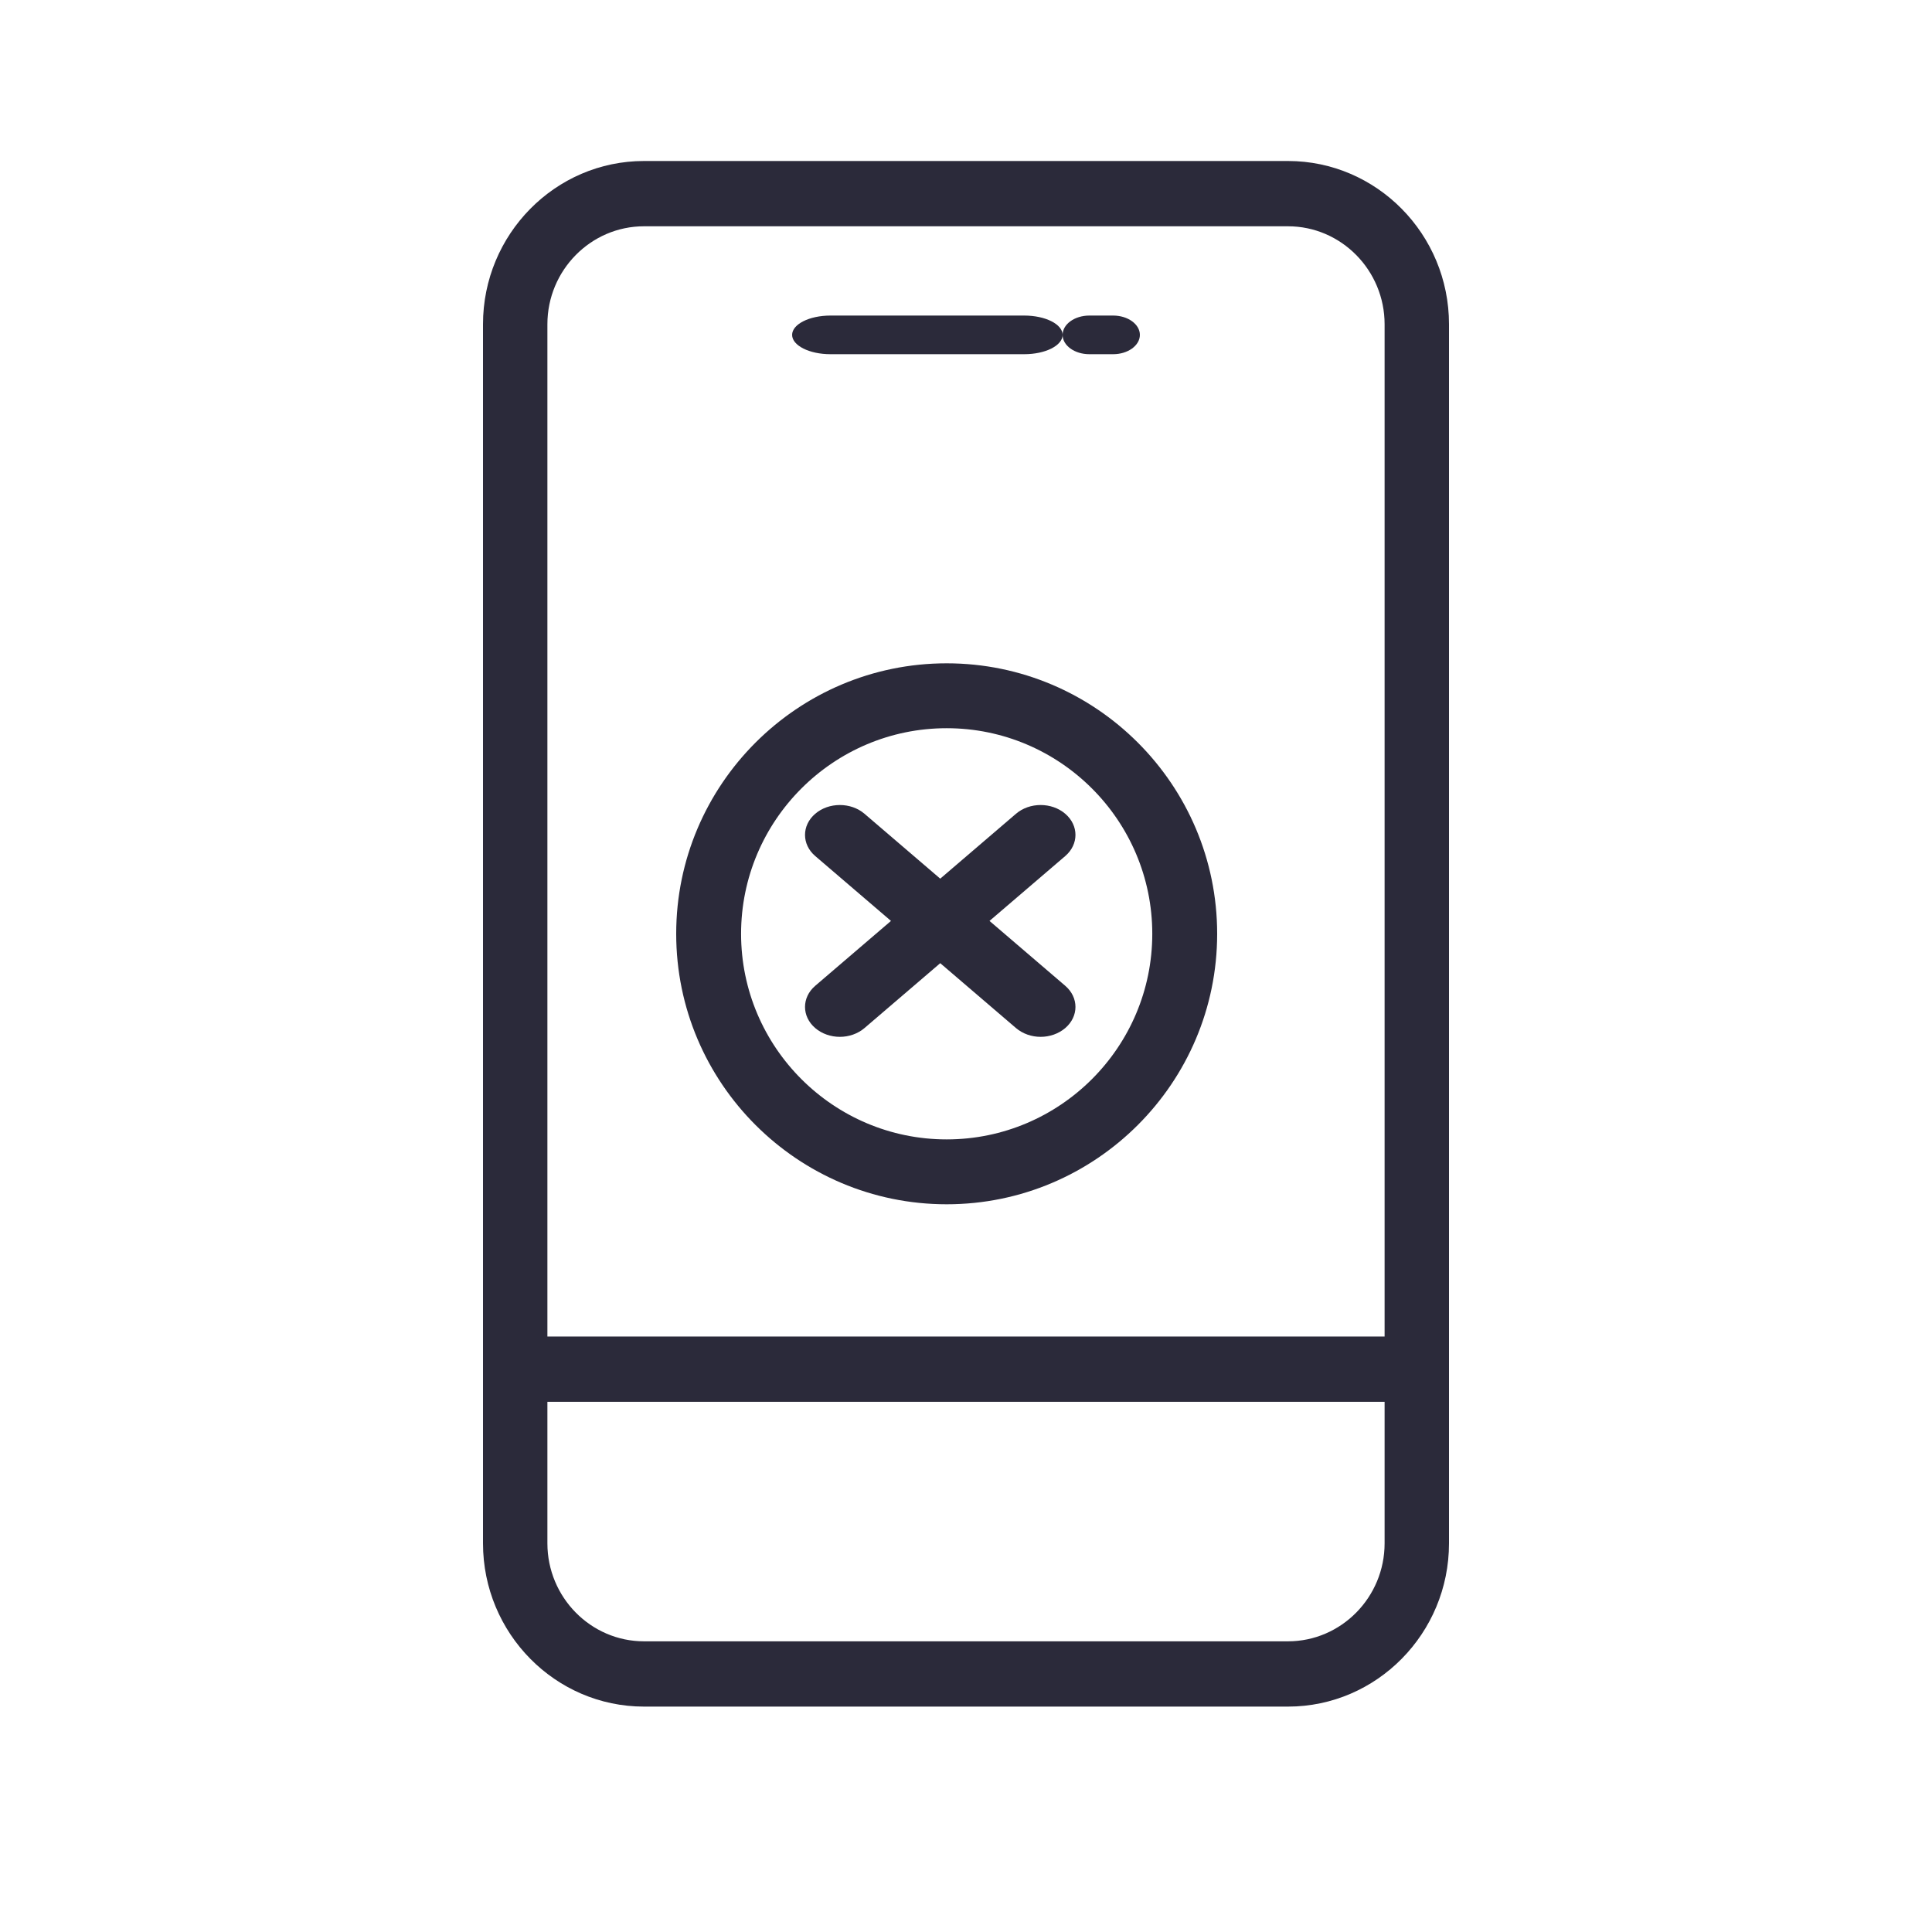
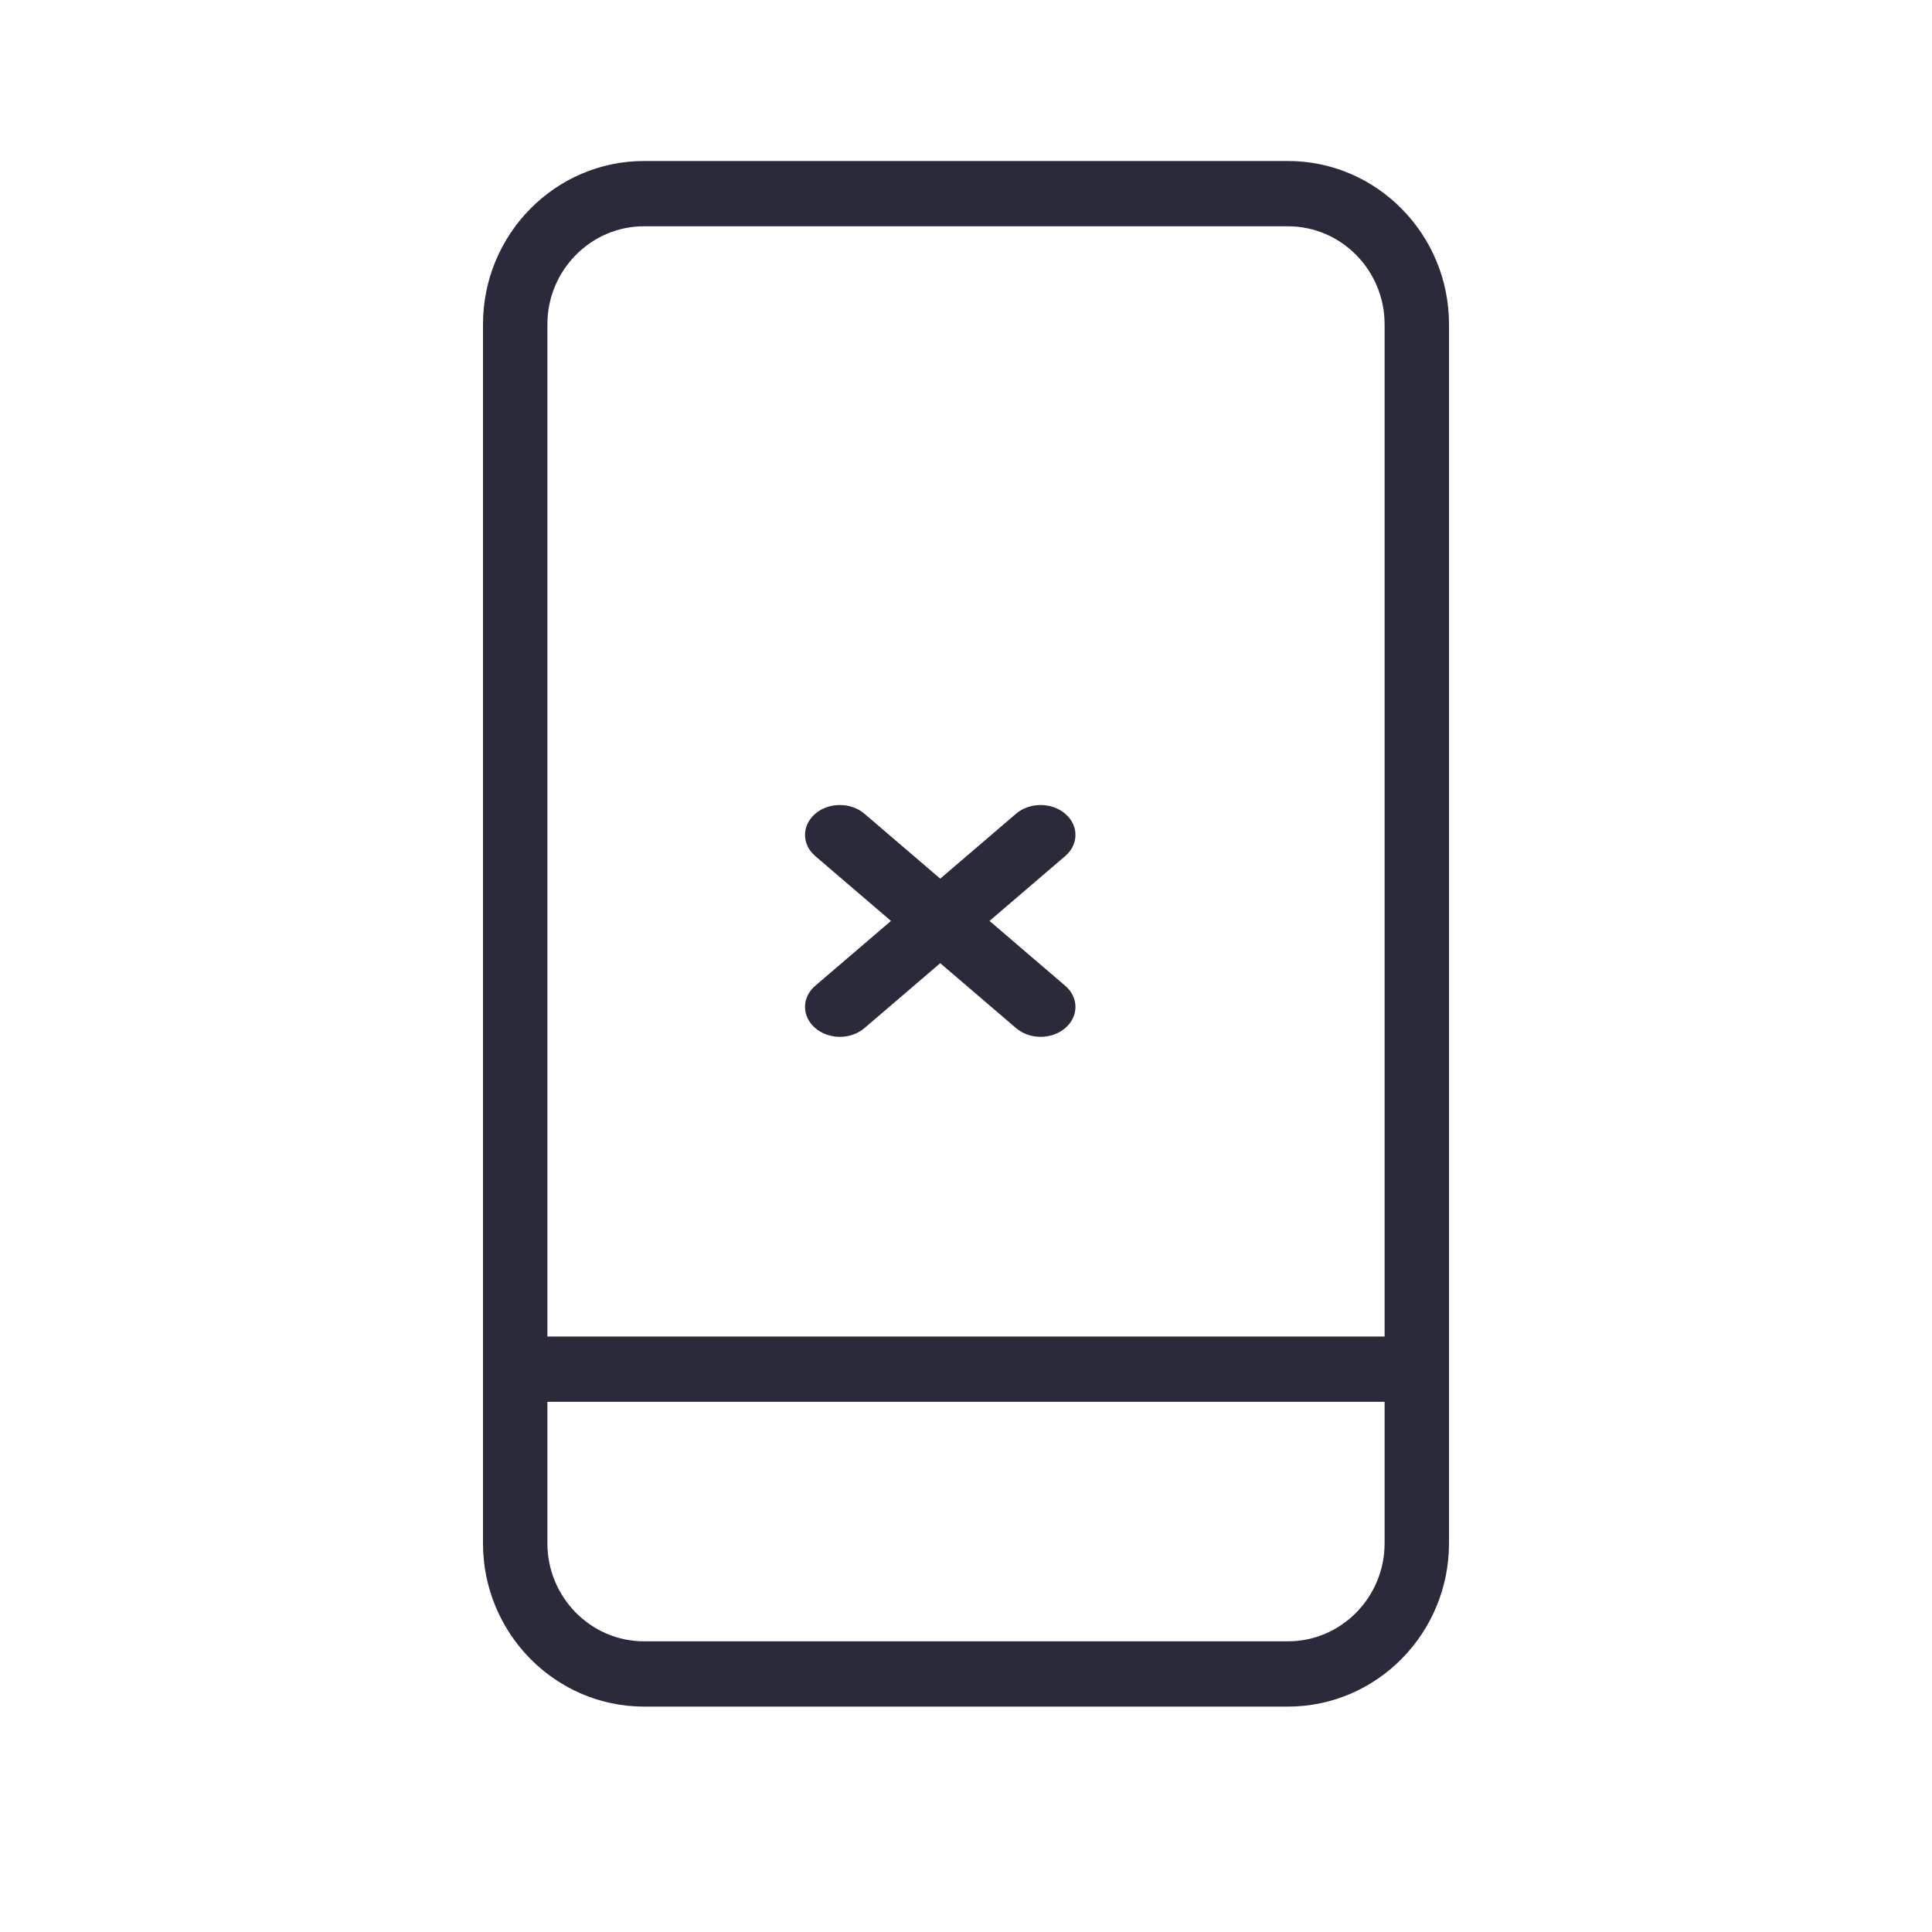
<svg xmlns="http://www.w3.org/2000/svg" width="24px" height="24px" viewBox="0 0 24 24" version="1.1">
  <title>icon/policy/EO/24</title>
  <desc>Created with Sketch.</desc>
  <g id="icon/policy/EO/24" stroke="none" stroke-width="1" fill="none" fill-rule="evenodd">
    <g id="Group" transform="translate(6, 2)" fill="#2B2A3A">
      <g id="icon/product/EO">
        <path d="M10,18.389 L2,18.389 C1.339,18.389 0.8,17.842 0.8,17.172 L0.8,15.414 L11.2,15.414 L11.2,17.172 C11.2,17.842 10.661,18.389 10,18.389 M2,0.811 L10,0.811 C10.661,0.811 11.2,1.358 11.2,2.028 L11.2,14.603 L0.8,14.603 L0.8,2.028 C0.8,1.358 1.339,0.811 2,0.811 M10,0 L2,0 C0.898,0 0,0.91 0,2.028 L0,17.172 C0,18.29 0.898,19.2 2,19.2 L10,19.2 C11.102,19.2 12,18.29 12,17.172 L12,2.028 C12,0.91 11.102,0 10,0" id="Fill-1" />
-         <path d="M7.532,2.4 L7.828,2.4 C8.011,2.4 8.16,2.292 8.16,2.16 C8.16,2.028 8.011,1.92 7.828,1.92 L7.532,1.92 C7.349,1.92 7.2,2.028 7.2,2.16 C7.2,2.292 7.349,2.4 7.532,2.4" id="Fill-3" />
-         <path d="M4.316,2.4 L6.724,2.4 C6.987,2.4 7.2,2.292 7.2,2.16 C7.2,2.028 6.987,1.92 6.724,1.92 L4.316,1.92 C4.053,1.92 3.84,2.028 3.84,2.16 C3.84,2.292 4.053,2.4 4.316,2.4" id="Fill-5" />
-         <path d="M5.76,7.046 C7.168,7.046 8.314,8.192 8.314,9.6 C8.314,11.008 7.168,12.154 5.76,12.154 C4.352,12.154 3.206,11.008 3.206,9.6 C3.206,8.192 4.352,7.046 5.76,7.046 M5.76,12.96 C7.613,12.96 9.12,11.453 9.12,9.6 C9.12,7.747 7.613,6.24 5.76,6.24 C3.907,6.24 2.4,7.747 2.4,9.6 C2.4,11.453 3.907,12.96 5.76,12.96" id="Fill-7" />
        <path d="M4.127,10.771 C4.211,10.843 4.322,10.88 4.433,10.88 C4.544,10.88 4.654,10.843 4.739,10.771 L5.68,9.965 L6.621,10.771 C6.706,10.843 6.816,10.88 6.927,10.88 C7.038,10.88 7.148,10.843 7.233,10.771 C7.402,10.626 7.402,10.391 7.233,10.246 L6.292,9.44 L7.233,8.634 C7.402,8.489 7.402,8.254 7.233,8.109 C7.064,7.964 6.79,7.964 6.621,8.109 L5.68,8.915 L4.739,8.109 C4.57,7.964 4.296,7.964 4.127,8.109 C3.958,8.254 3.958,8.489 4.127,8.634 L5.068,9.44 L4.127,10.246 C3.958,10.391 3.958,10.626 4.127,10.771" id="Fill-9" />
      </g>
    </g>
  </g>
</svg>